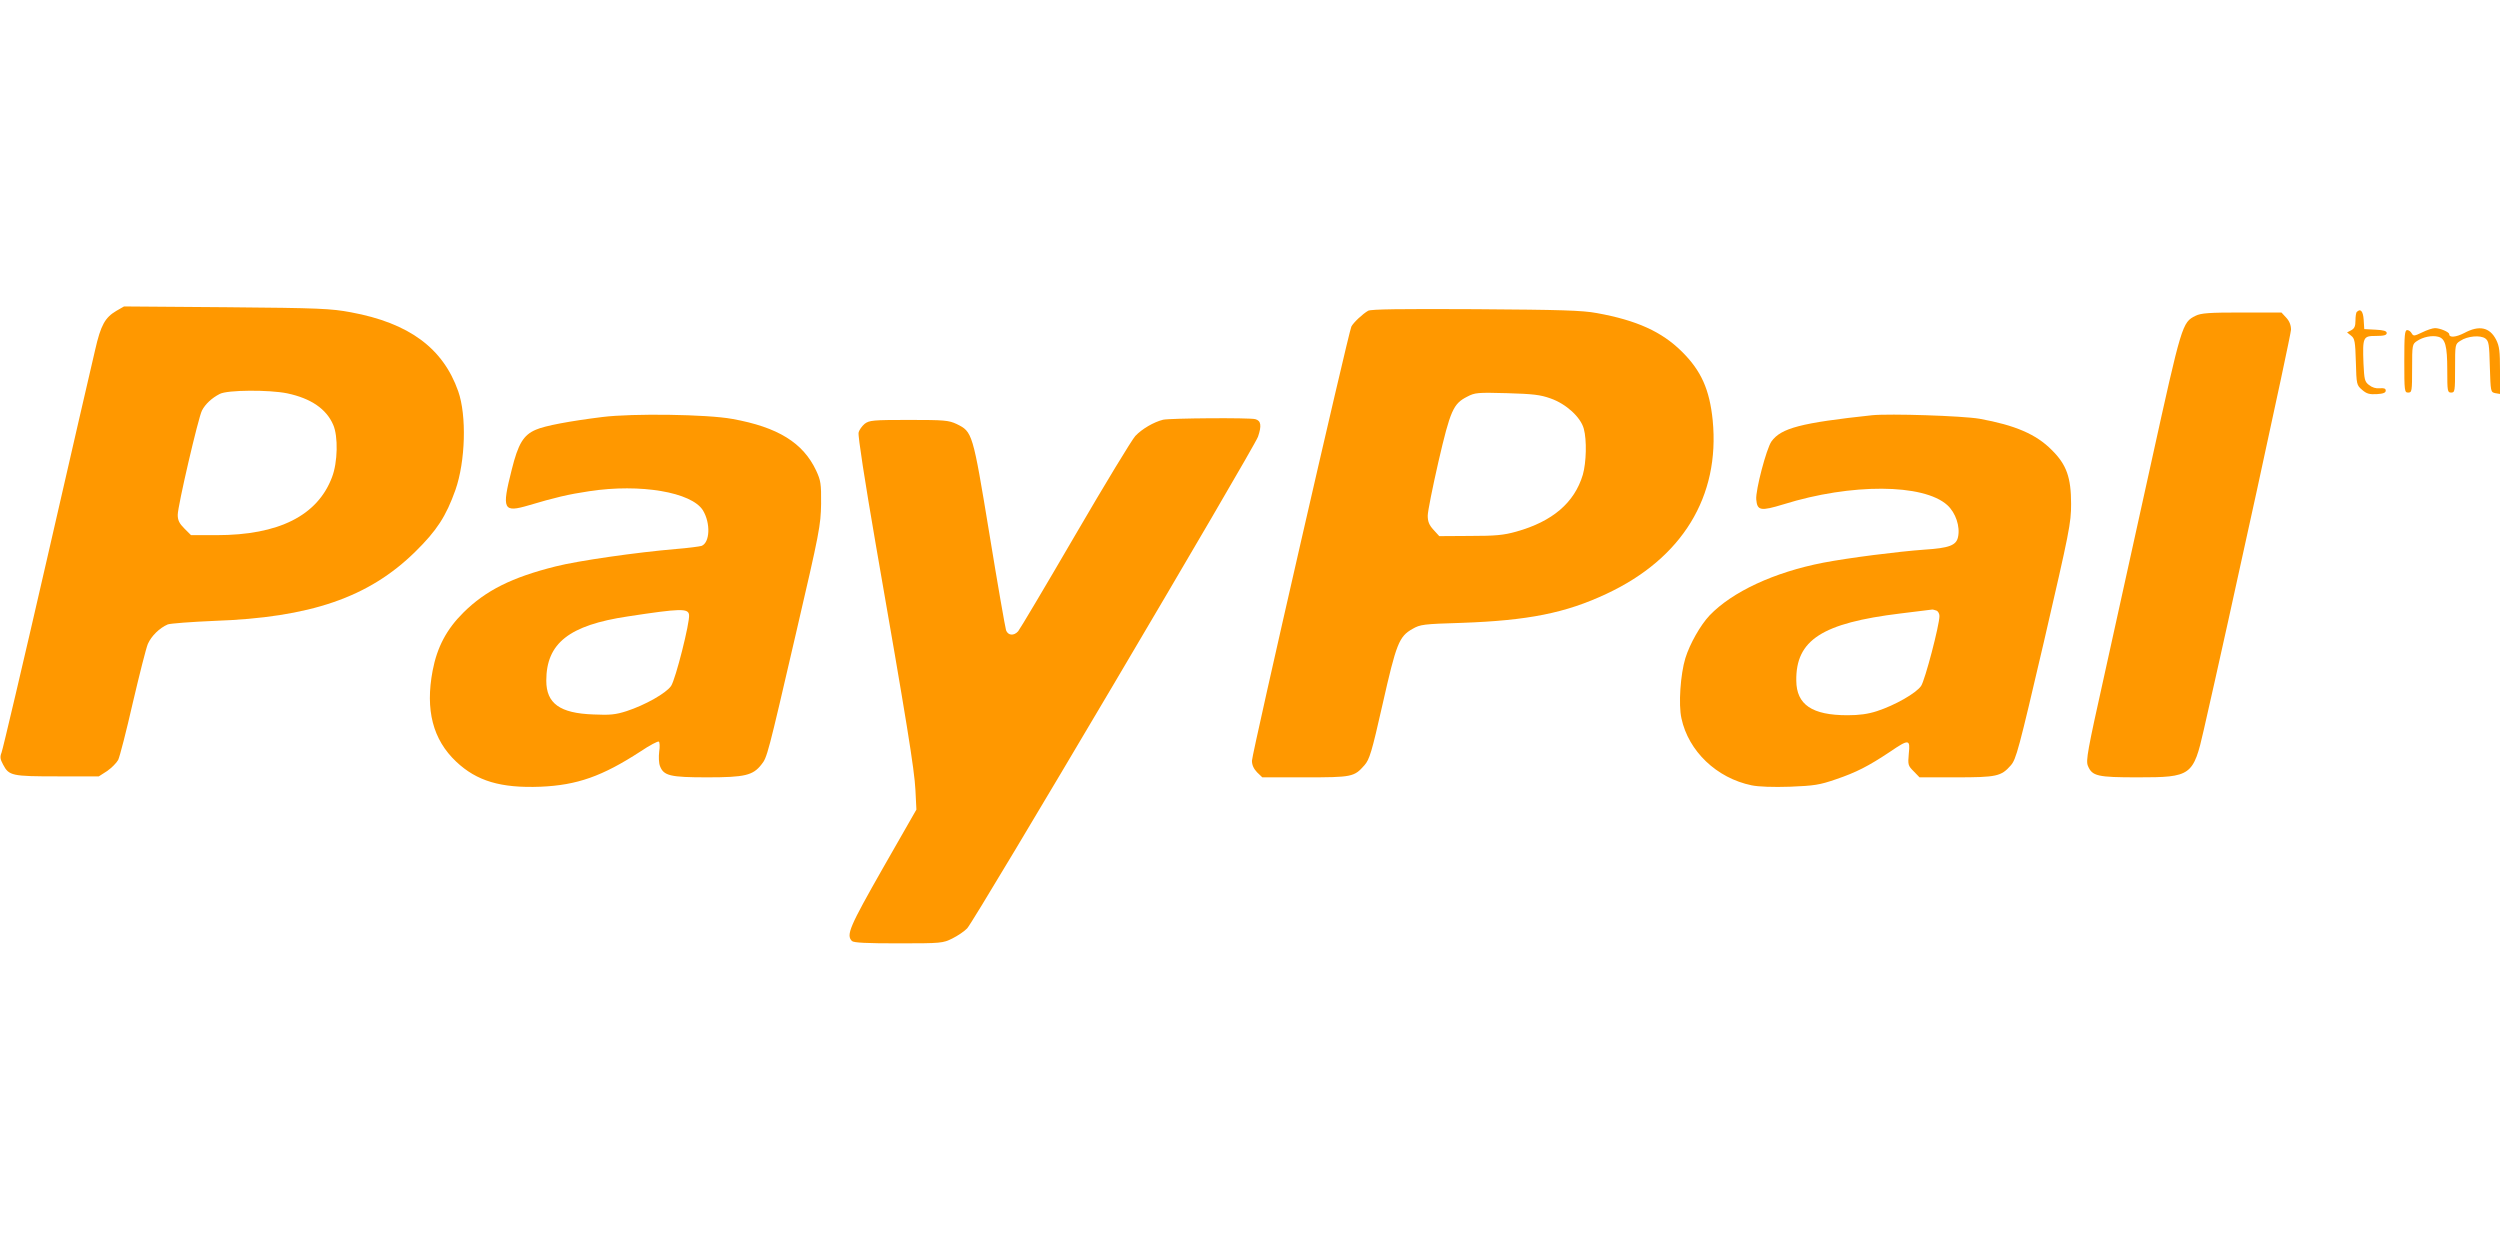
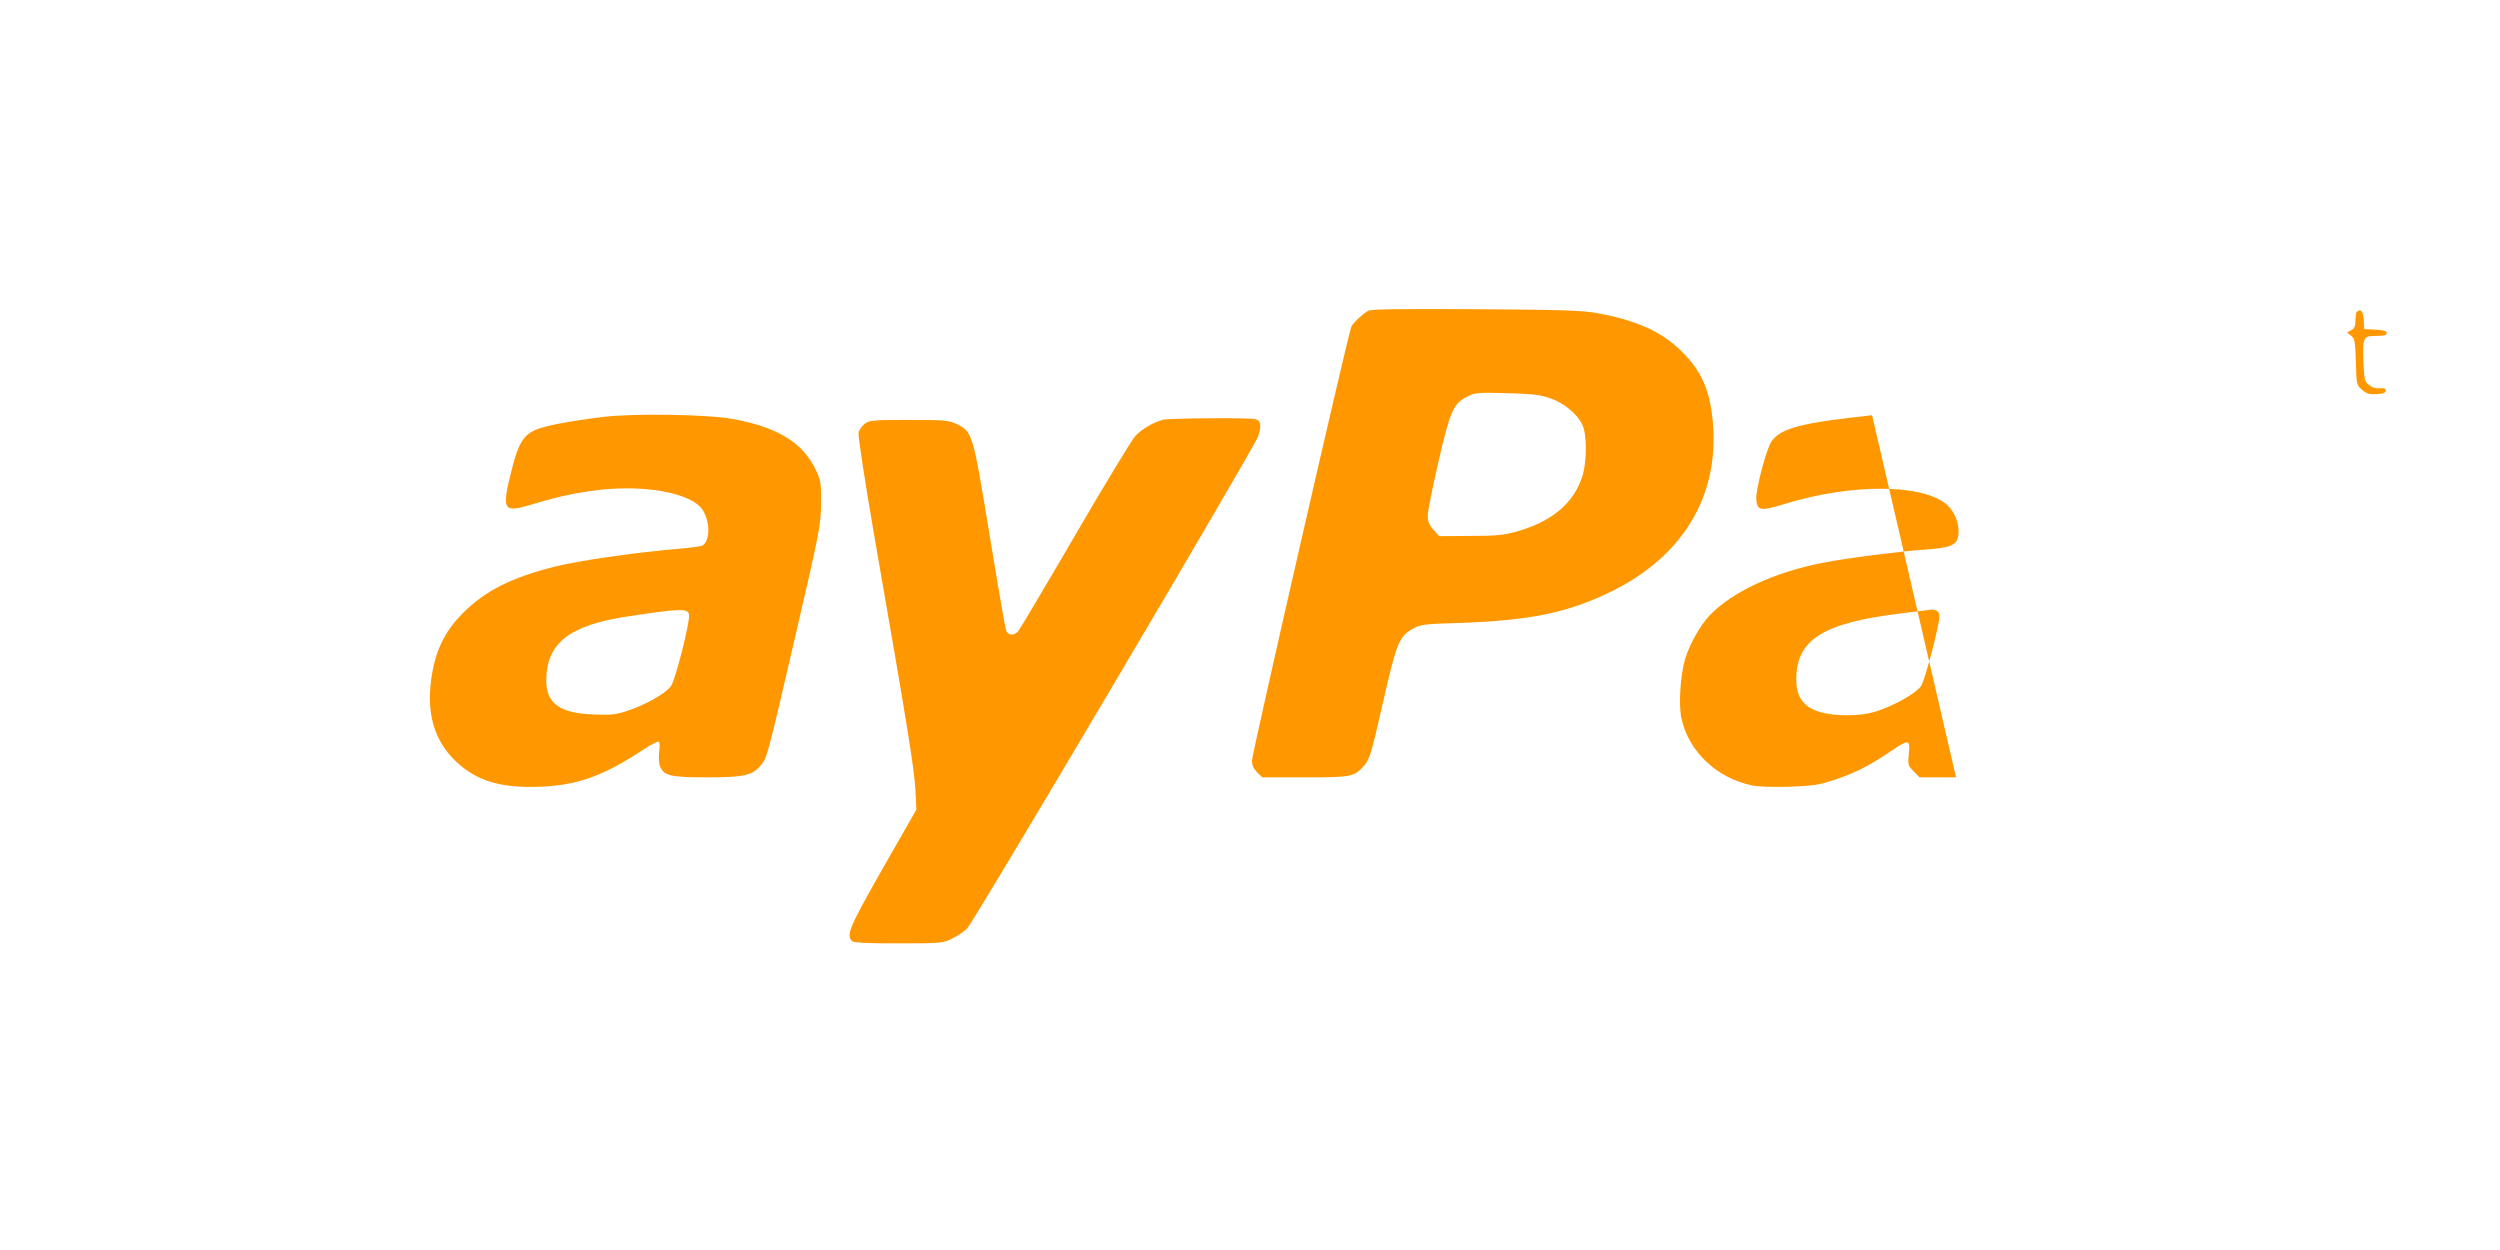
<svg xmlns="http://www.w3.org/2000/svg" version="1.0" width="1280pt" height="640pt" viewBox="0 0 1280 640" preserveAspectRatio="xMidYMid meet">
  <g transform="translate(0,640) scale(0.1,-0.1)" fill="#ff9800" stroke="none">
-     <path d="M595 4808 c-57 -34 -79 -72 -108 -200 -15 -62 -126 -545 -247 -1073 -121 -528 -226 -973 -232 -988 -9 -23 -7 -34 8 -62 30 -57 45 -60 279 -60 l211 0 42 27 c23 16 48 41 57 57 8 16 42 148 75 293 34 145 68 280 77 301 18 41 60 82 102 100 14 5 120 13 236 18 494 17 793 120 1031 354 111 109 158 182 206 317 51 146 58 380 14 505 -78 221 -252 349 -549 404 -102 19 -158 22 -637 26 l-525 4 -40 -23z m876 -422 c122 -26 200 -80 235 -161 26 -59 23 -193 -6 -268 -74 -197 -273 -297 -591 -297 l-131 0 -34 34 c-26 26 -34 42 -34 70 0 45 105 497 124 534 17 33 50 64 91 85 39 21 253 22 346 3z" />
    <path d="M7005 4809 c-28 -16 -75 -60 -86 -81 -14 -27 -509 -2187 -509 -2223 0 -22 9 -41 26 -59 l27 -26 219 0 c241 0 251 2 304 62 26 30 37 65 93 313 70 310 84 346 153 385 40 23 55 25 253 31 338 12 531 50 741 149 387 181 581 498 543 888 -16 158 -59 254 -158 352 -103 102 -231 160 -435 197 -75 14 -183 17 -621 20 -385 2 -535 0 -550 -8z m934 -449 c80 -28 154 -96 170 -155 16 -58 13 -173 -5 -236 -43 -143 -155 -239 -341 -291 -64 -18 -106 -22 -236 -22 l-158 -1 -30 33 c-22 24 -29 42 -29 72 0 21 25 146 55 277 61 263 76 296 147 332 40 21 53 22 203 18 134 -4 171 -8 224 -27z" />
    <path d="M12067 4803 c-4 -3 -7 -23 -7 -44 0 -29 -5 -41 -22 -50 l-21 -11 21 -17 c18 -14 21 -29 24 -134 3 -116 4 -119 32 -143 23 -20 37 -24 75 -22 33 2 46 7 46 18 0 11 -9 14 -31 12 -19 -2 -39 4 -55 17 -22 17 -24 28 -28 110 -5 136 -2 141 64 141 41 0 55 4 55 15 0 10 -15 15 -57 17 l-58 3 -3 48 c-3 44 -16 59 -35 40z" />
-     <path d="M11241 4783 c-68 -34 -70 -40 -226 -748 -80 -363 -189 -855 -241 -1093 -86 -386 -95 -436 -84 -463 22 -53 49 -59 255 -59 274 0 285 7 339 246 128 559 446 2018 446 2046 0 23 -8 44 -25 62 l-24 26 -203 0 c-168 0 -209 -3 -237 -17z" />
-     <path d="M12401 4698 c-40 -19 -44 -20 -53 -5 -5 10 -16 17 -23 17 -13 0 -15 -27 -15 -160 0 -153 1 -160 20 -160 19 0 20 7 20 124 0 121 1 124 25 140 31 21 77 30 108 22 37 -9 47 -46 47 -171 0 -108 1 -115 20 -115 19 0 20 7 20 124 0 123 0 124 27 141 37 25 103 30 128 12 18 -14 20 -29 23 -145 4 -128 4 -130 28 -135 l24 -4 0 119 c0 100 -3 125 -20 159 -33 64 -87 75 -163 34 -43 -22 -77 -25 -77 -6 0 11 -47 31 -73 31 -12 0 -42 -10 -66 -22z" />
    <path d="M3085 4265 c-169 -21 -296 -45 -341 -65 -64 -27 -91 -72 -124 -205 -52 -205 -44 -221 88 -182 131 39 201 56 309 72 262 40 524 -5 582 -98 40 -66 36 -165 -7 -182 -10 -3 -69 -11 -132 -16 -201 -17 -501 -60 -615 -89 -224 -56 -358 -123 -472 -236 -86 -85 -135 -177 -158 -298 -38 -201 1 -353 121 -466 105 -99 228 -136 432 -128 187 8 315 53 512 181 46 31 88 53 93 50 5 -3 6 -26 2 -52 -3 -25 -2 -58 4 -73 19 -50 52 -58 243 -58 191 0 233 10 276 65 30 37 32 45 178 675 121 520 126 550 128 660 1 104 -2 120 -25 170 -67 143 -196 223 -429 265 -129 24 -512 29 -665 10z m443 -1013 c5 -37 -69 -330 -92 -364 -25 -37 -133 -98 -228 -129 -56 -18 -85 -21 -170 -17 -171 6 -241 56 -241 173 0 192 117 284 418 329 269 41 309 42 313 8z" />
-     <path d="M9585 4274 c-365 -39 -466 -66 -515 -134 -26 -37 -82 -250 -78 -297 5 -58 22 -61 140 -25 346 108 716 106 838 -4 43 -39 67 -110 55 -164 -9 -42 -45 -56 -170 -64 -139 -10 -389 -42 -520 -67 -252 -49 -466 -149 -582 -270 -47 -50 -101 -145 -124 -219 -25 -82 -36 -237 -20 -308 36 -168 180 -306 360 -343 34 -7 109 -10 196 -7 124 5 151 9 235 38 103 35 166 67 277 141 97 66 104 65 96 -10 -5 -57 -4 -61 25 -90 l30 -31 187 0 c207 0 231 5 280 61 28 32 40 77 170 634 131 567 139 606 139 705 0 135 -23 201 -99 276 -80 81 -188 127 -370 160 -88 15 -459 27 -550 18z m329 -1000 c9 -3 16 -16 16 -28 0 -46 -74 -329 -94 -358 -25 -37 -134 -99 -226 -129 -46 -15 -91 -21 -151 -21 -181 0 -261 54 -262 177 -3 208 132 295 533 344 85 10 158 19 162 20 3 1 13 -2 22 -5z" />
+     <path d="M9585 4274 c-365 -39 -466 -66 -515 -134 -26 -37 -82 -250 -78 -297 5 -58 22 -61 140 -25 346 108 716 106 838 -4 43 -39 67 -110 55 -164 -9 -42 -45 -56 -170 -64 -139 -10 -389 -42 -520 -67 -252 -49 -466 -149 -582 -270 -47 -50 -101 -145 -124 -219 -25 -82 -36 -237 -20 -308 36 -168 180 -306 360 -343 34 -7 109 -10 196 -7 124 5 151 9 235 38 103 35 166 67 277 141 97 66 104 65 96 -10 -5 -57 -4 -61 25 -90 l30 -31 187 0 z m329 -1000 c9 -3 16 -16 16 -28 0 -46 -74 -329 -94 -358 -25 -37 -134 -99 -226 -129 -46 -15 -91 -21 -151 -21 -181 0 -261 54 -262 177 -3 208 132 295 533 344 85 10 158 19 162 20 3 1 13 -2 22 -5z" />
    <path d="M5955 4251 c-48 -12 -108 -47 -142 -83 -17 -18 -156 -247 -308 -508 -152 -261 -284 -483 -292 -492 -22 -25 -52 -22 -62 5 -4 12 -43 234 -85 492 -86 523 -87 524 -168 564 -41 19 -61 21 -245 21 -185 0 -202 -2 -226 -20 -13 -11 -28 -31 -31 -45 -4 -16 32 -248 88 -573 158 -907 198 -1152 203 -1257 l5 -100 -171 -299 c-171 -301 -190 -343 -159 -374 9 -9 76 -12 238 -12 221 0 227 1 276 25 28 14 62 37 76 52 38 39 1468 2458 1489 2517 19 56 16 82 -14 90 -31 8 -436 5 -472 -3z" />
  </g>
</svg>